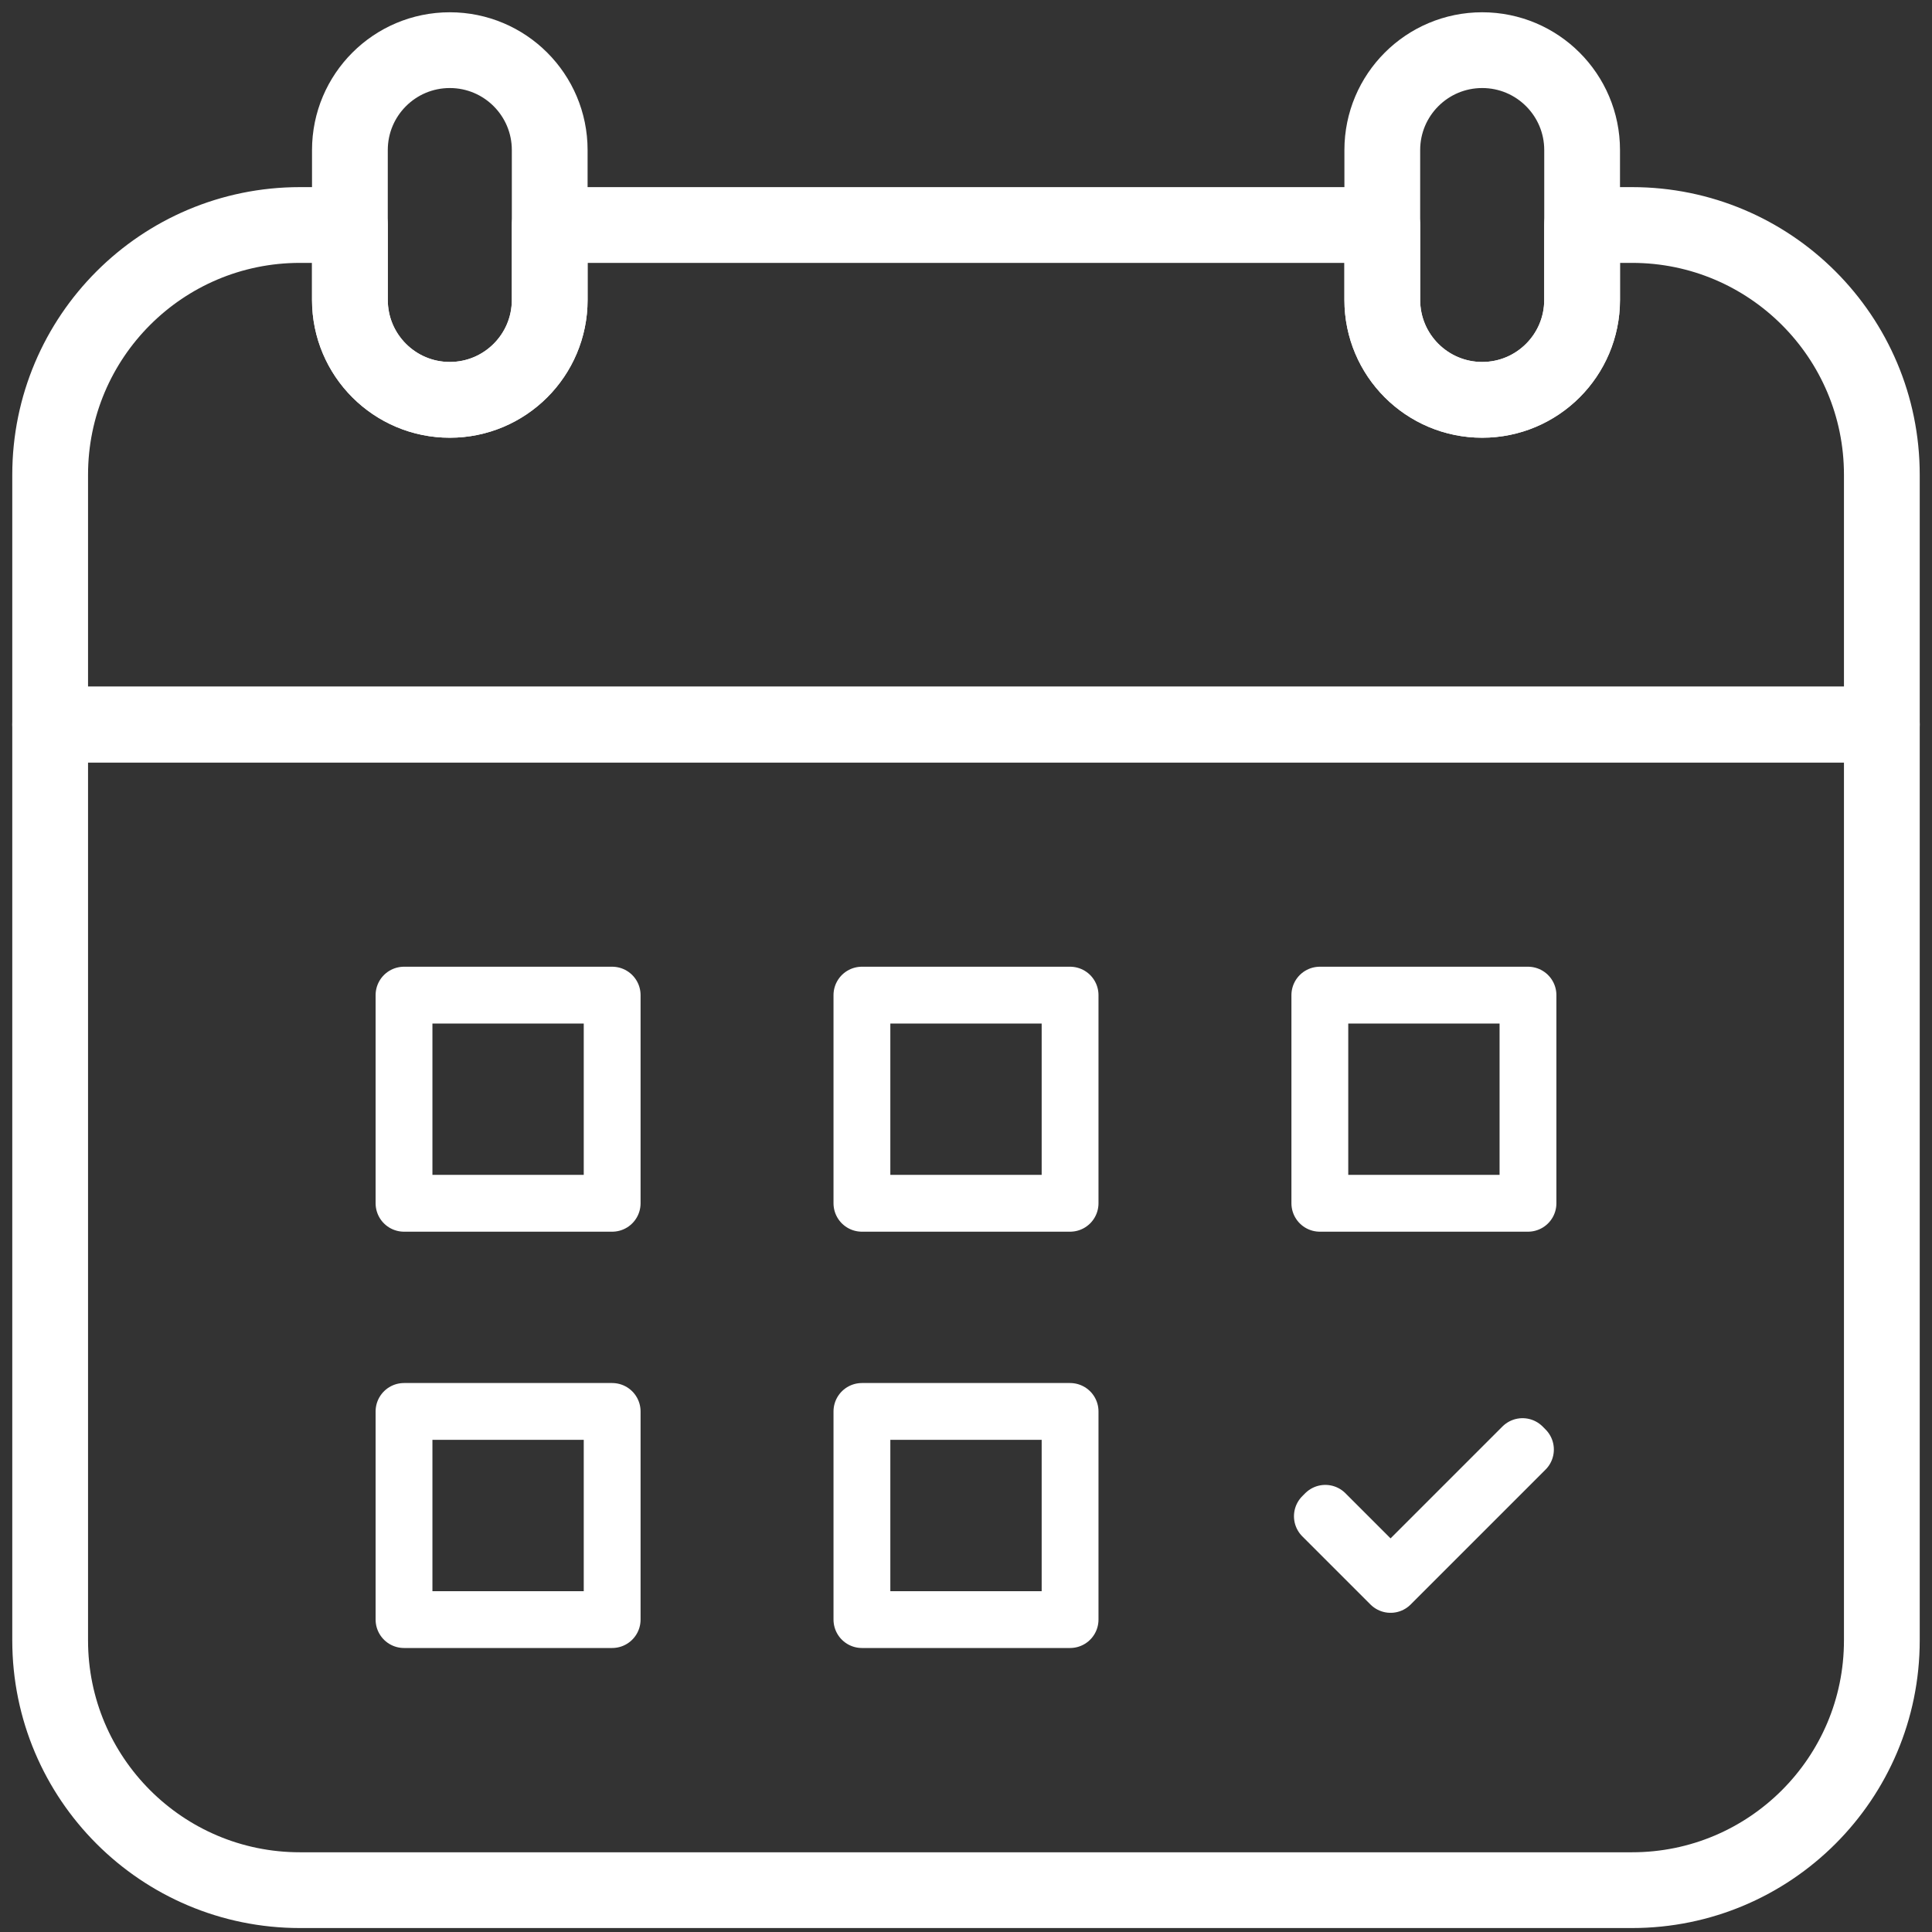
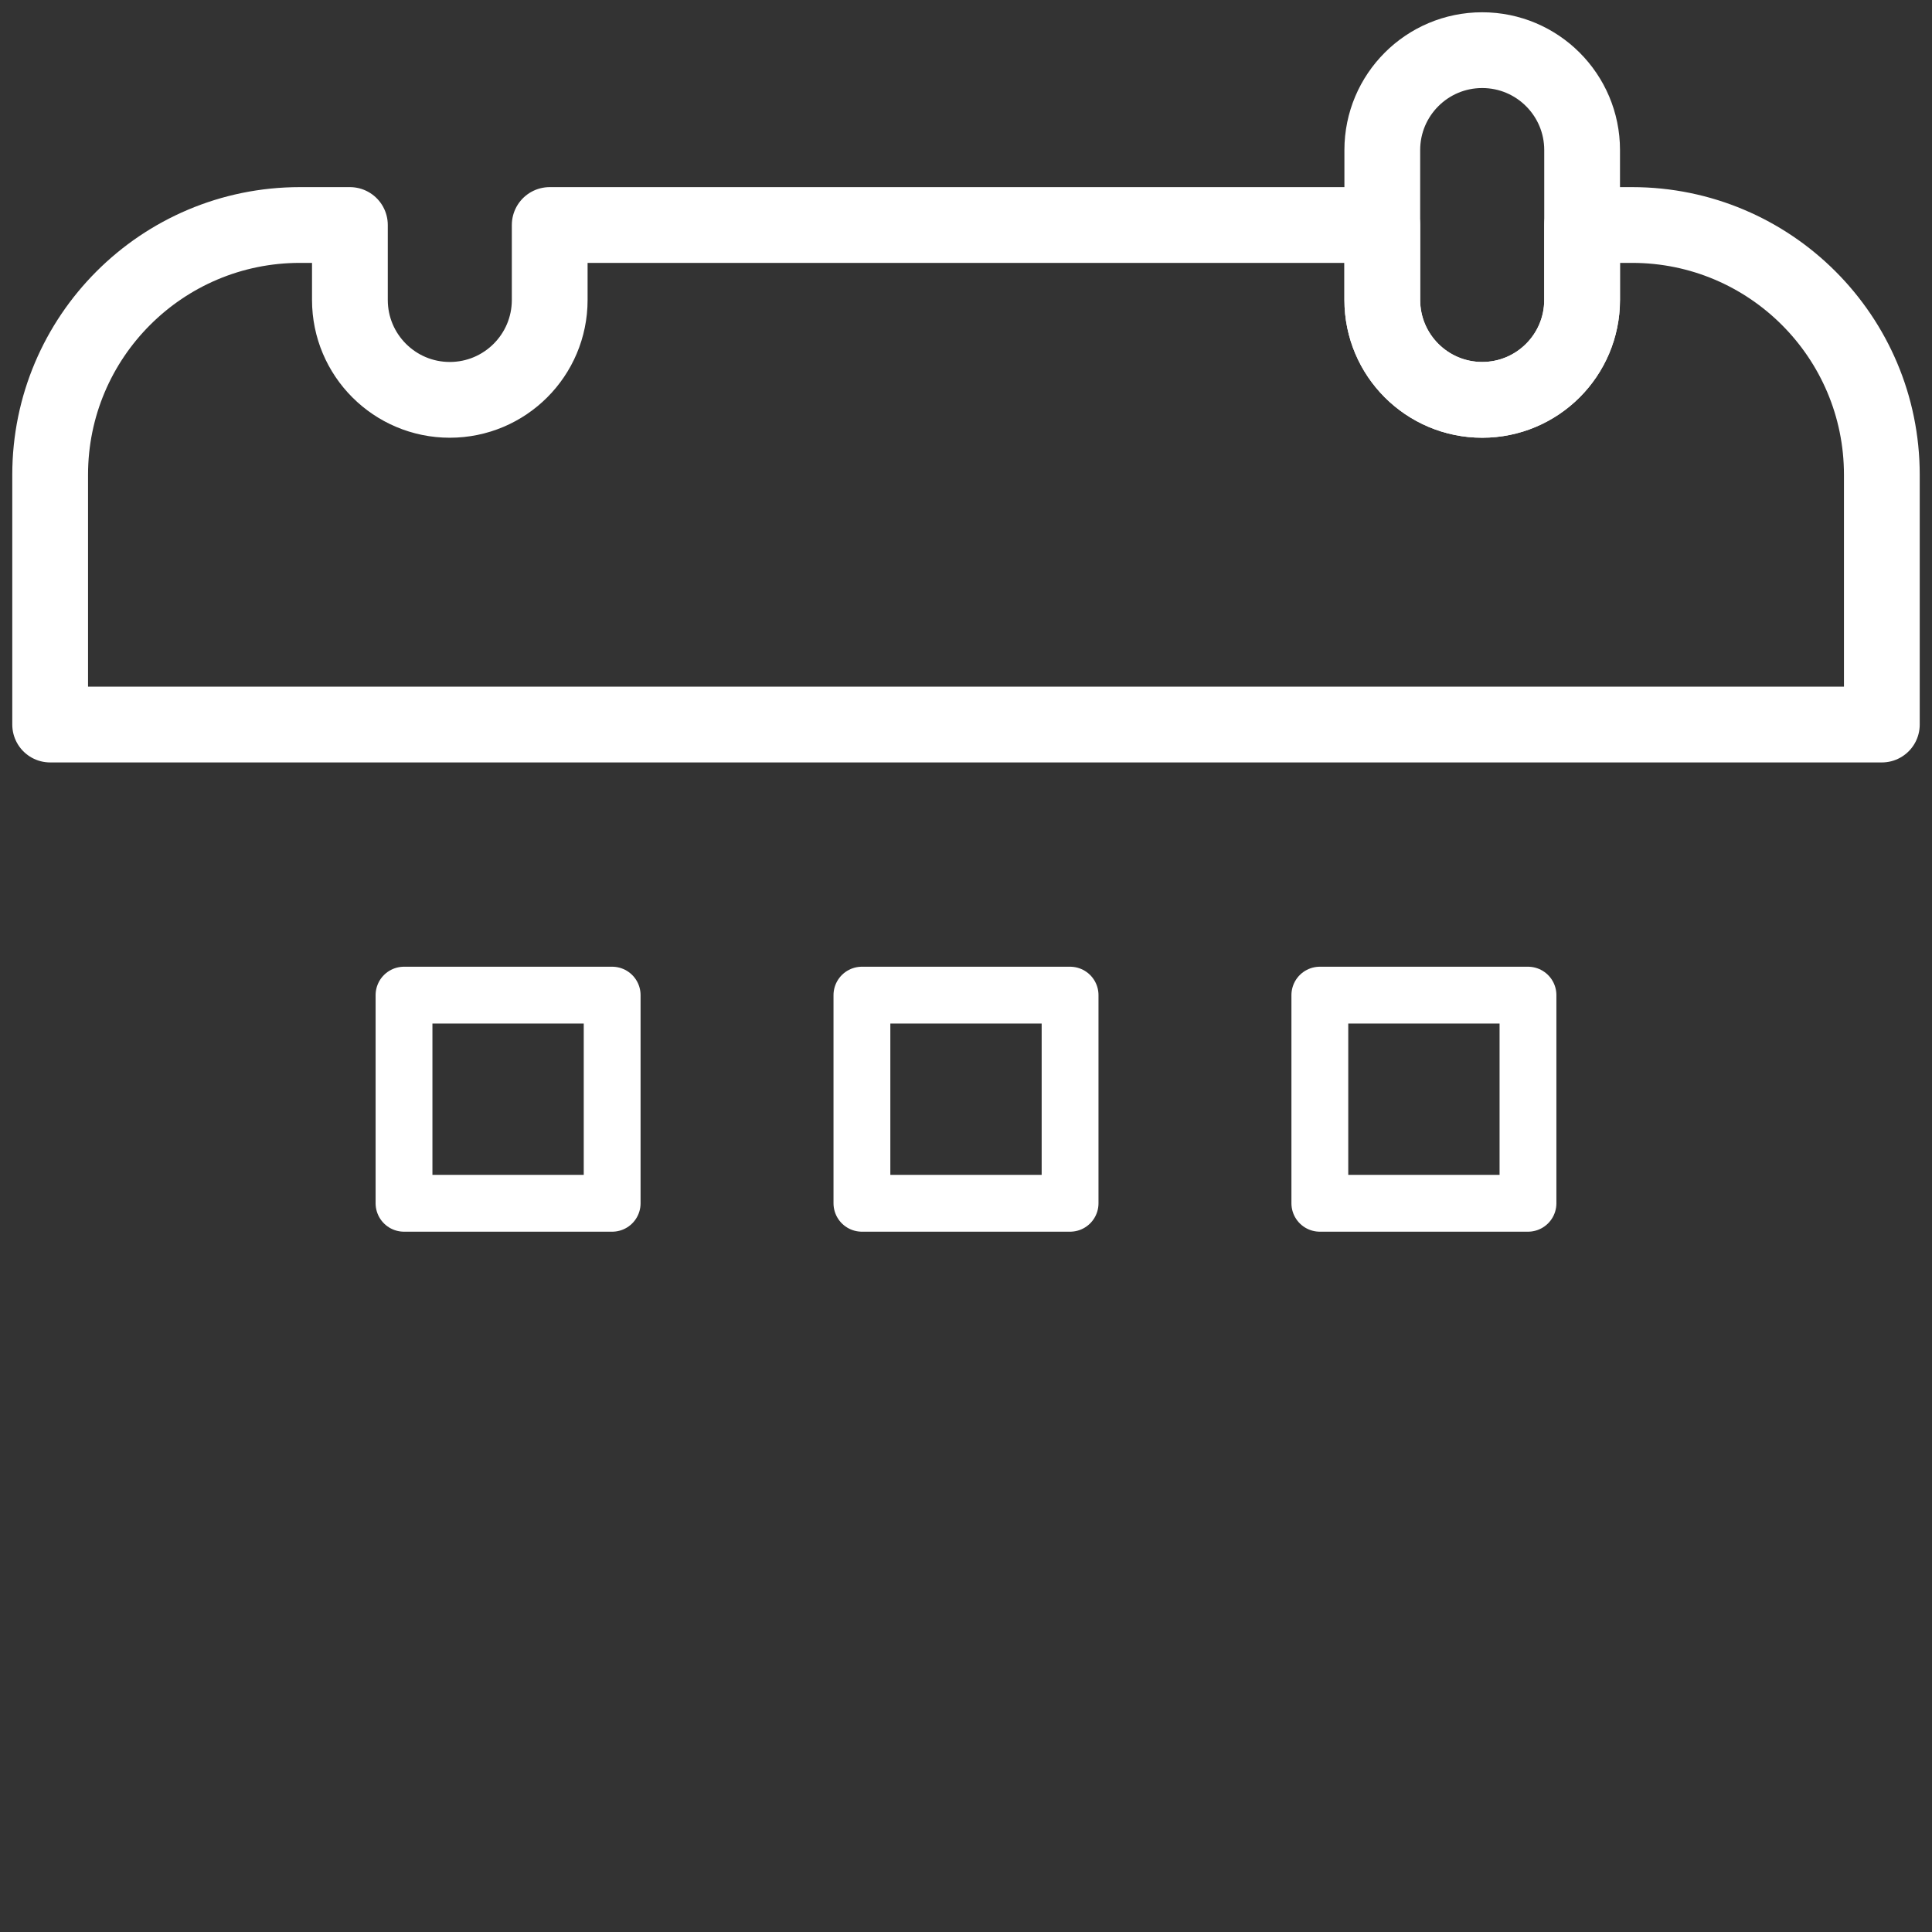
<svg xmlns="http://www.w3.org/2000/svg" xmlns:xlink="http://www.w3.org/1999/xlink" width="102px" height="102px" viewBox="0 0 102 102" version="1.1">
  <rect x="0" y="0" width="102" height="102" fill="#333333" stroke="none" />
  <title>Book an install</title>
  <defs>
    <polygon id="path-1" points="0 100.44 100 100.44 100 0 0 0" />
  </defs>
  <g id="Page-1" stroke="none" stroke-width="1" fill="none" fill-rule="evenodd">
    <g id="ECO4-Landing-Page" transform="translate(-1127, -4206)">
      <g id="Book-an-install" transform="translate(1128, 4207)">
-         <path d="M1.648,85.604 C1.648,92.887 7.552,98.791 14.835,98.791 L85.165,98.791 C92.448,98.791 98.352,92.887 98.352,85.604 L98.352,37.253 L1.648,37.253 L1.648,85.604 Z" id="Stroke-1" stroke="#FFFFFF" stroke-width="4" stroke-linecap="round" stroke-linejoin="round" />
        <path d="M85.165,10.879 L82.527,10.879 L82.527,14.835 C82.527,17.748 80.166,20.11 77.253,20.11 C74.34,20.11 71.978,17.748 71.978,14.835 L71.978,10.879 L28.022,10.879 L28.022,14.835 C28.022,17.748 25.66,20.11 22.747,20.11 C19.834,20.11 17.473,17.748 17.473,14.835 L17.473,10.879 L14.835,10.879 C7.552,10.879 1.648,16.783 1.648,24.066 L1.648,37.253 L98.352,37.253 L98.352,24.066 C98.352,16.783 92.448,10.879 85.165,10.879 Z" id="Stroke-3" stroke="#FFFFFF" stroke-width="4" stroke-linecap="round" stroke-linejoin="round" />
-         <path d="M22.747,1.648 L22.747,1.648 C19.834,1.648 17.473,4.01 17.473,6.923 L17.473,14.835 C17.473,17.748 19.834,20.11 22.747,20.11 L22.747,20.11 C25.661,20.11 28.022,17.748 28.022,14.835 L28.022,6.923 C28.022,4.01 25.661,1.648 22.747,1.648 Z" id="Stroke-5" stroke="#FFFFFF" stroke-width="4" stroke-linecap="round" stroke-linejoin="round" />
        <path d="M77.253,1.648 C74.34,1.648 71.978,4.01 71.978,6.923 L71.978,14.835 C71.978,17.748 74.34,20.11 77.253,20.11 C80.166,20.11 82.528,17.748 82.528,14.835 L82.528,6.923 C82.528,4.01 80.166,1.648 77.253,1.648 Z" id="Stroke-7" stroke="#FFFFFF" stroke-width="4" stroke-linecap="round" stroke-linejoin="round" />
        <mask id="mask-2" fill="white">
          <use xlink:href="#path-1" />
        </mask>
        <g id="Clip-10" />
        <polygon id="Stroke-9" stroke="#FFFFFF" stroke-width="3" stroke-linecap="round" stroke-linejoin="round" mask="url(#mask-2)" points="20.33 62.527 31.319 62.527 31.319 51.538 20.33 51.538" />
        <polygon id="Stroke-11" stroke="#FFFFFF" stroke-width="3" stroke-linecap="round" stroke-linejoin="round" mask="url(#mask-2)" points="44.505 62.527 55.495 62.527 55.495 51.538 44.505 51.538" />
        <polygon id="Stroke-12" stroke="#FFFFFF" stroke-width="3" stroke-linecap="round" stroke-linejoin="round" mask="url(#mask-2)" points="68.681 62.527 79.67 62.527 79.67 51.538 68.681 51.538" />
-         <polygon id="Stroke-13" stroke="#FFFFFF" stroke-width="3" stroke-linecap="round" stroke-linejoin="round" mask="url(#mask-2)" points="20.33 84.506 31.319 84.506 31.319 73.517 20.33 73.517" />
-         <polygon id="Stroke-14" stroke="#FFFFFF" stroke-width="3" stroke-linecap="round" stroke-linejoin="round" mask="url(#mask-2)" points="44.505 84.506 55.495 84.506 55.495 73.517 44.505 73.517" />
-         <polygon id="Stroke-15" stroke="#FFFFFF" stroke-width="3" stroke-linecap="round" stroke-linejoin="round" mask="url(#mask-2)" points="72.415 82.34 68.97 78.895 68.815 79.05 72.415 82.649 79.536 75.528 79.382 75.373" />
      </g>
    </g>
  </g>
</svg>